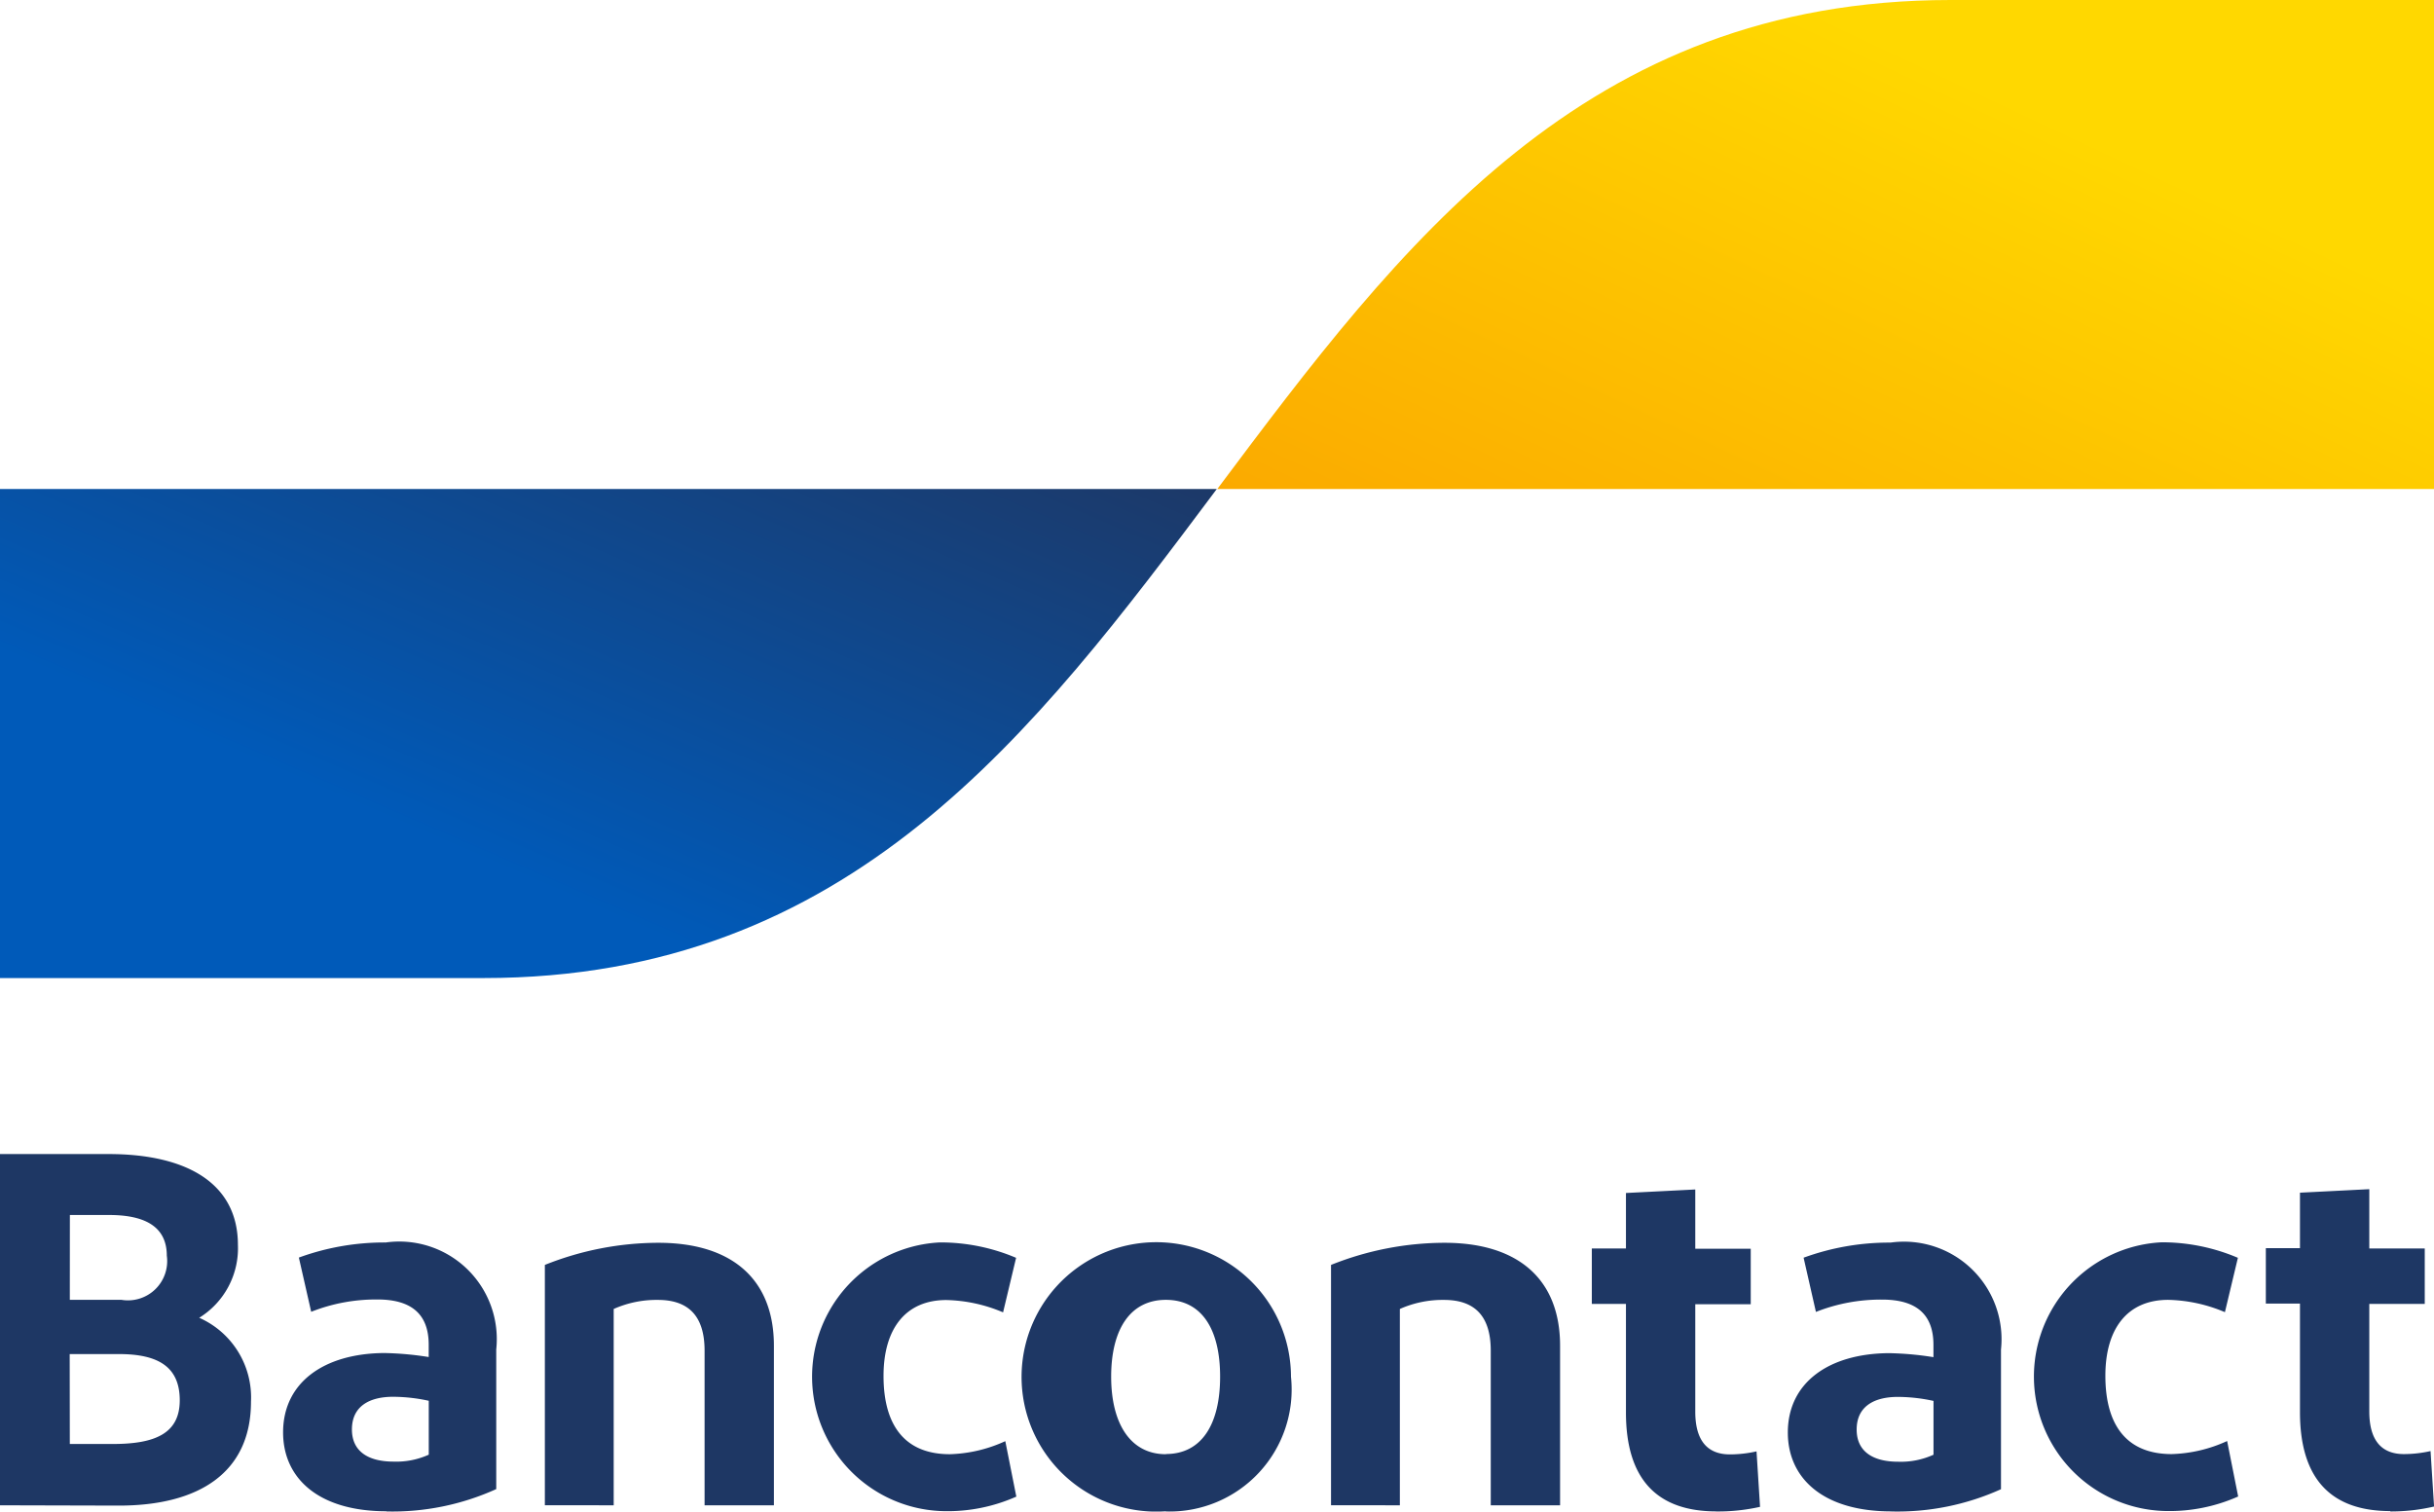
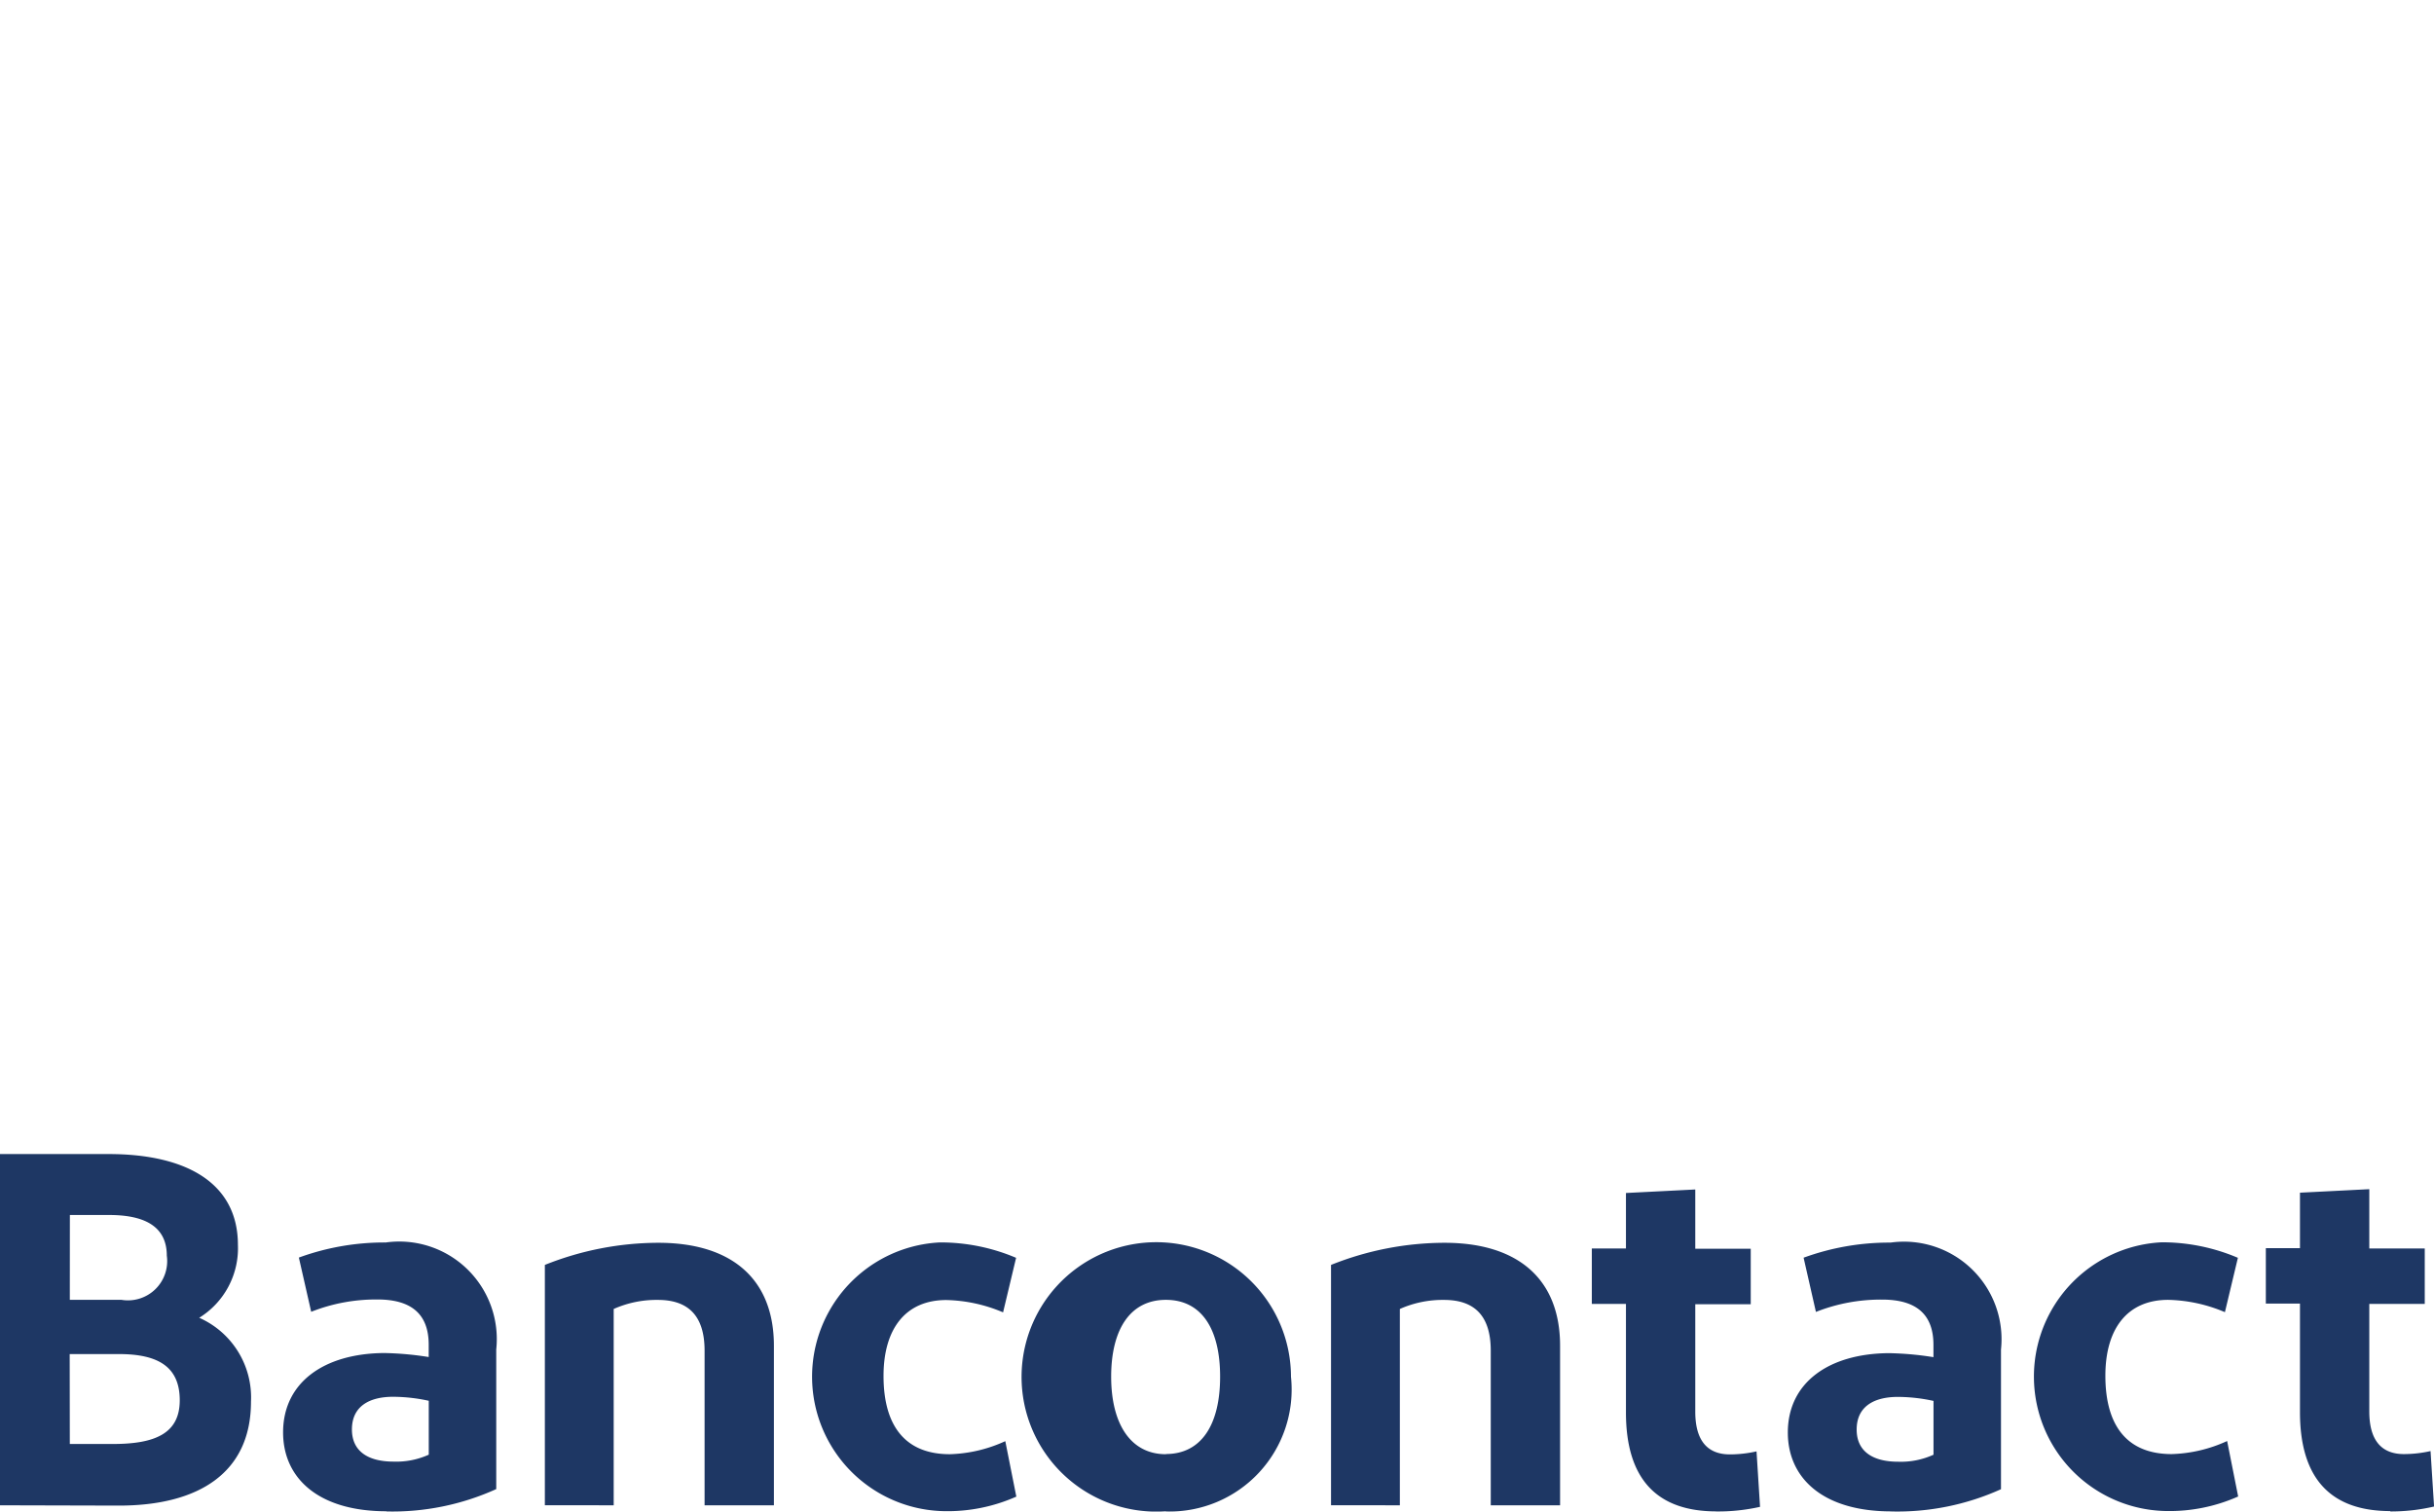
<svg xmlns="http://www.w3.org/2000/svg" width="39.499" height="24.529" viewBox="0 0 39.499 24.529">
  <defs>
    <linearGradient id="linear-gradient" x1="0.202" y1="0.546" x2="0.934" y2="-0.13" gradientUnits="objectBoundingBox">
      <stop offset="0" stop-color="#005ab9" />
      <stop offset="1" stop-color="#1e3764" />
    </linearGradient>
    <linearGradient id="linear-gradient-2" x1="0.061" y1="1.087" x2="0.837" y2="0.427" gradientUnits="objectBoundingBox">
      <stop offset="0" stop-color="#fba900" />
      <stop offset="1" stop-color="#ffd800" />
    </linearGradient>
  </defs>
  <g id="logo_7_" data-name="logo (7)" transform="translate(0)">
    <path id="Bancontact" d="M145.518,390V384.3h1.761c1.28,0,2.1.481,2.1,1.475a1.327,1.327,0,0,1-.628,1.182,1.413,1.413,0,0,1,.84,1.361c0,1.149-.84,1.687-2.144,1.687Zm1.133-3.334h.84a.637.637,0,0,0,.734-.717c0-.5-.4-.66-.937-.66h-.636Zm0,2.339h.7c.685,0,1.084-.171,1.084-.709s-.342-.75-.986-.75h-.8Zm5.14,1.092c-1.117,0-1.679-.546-1.679-1.28,0-.807.66-1.28,1.638-1.288a5.109,5.109,0,0,1,.725.065v-.2c0-.5-.285-.734-.831-.734a2.858,2.858,0,0,0-1.076.2l-.2-.88a4.039,4.039,0,0,1,1.41-.245,1.583,1.583,0,0,1,1.793,1.736v2.266A4.081,4.081,0,0,1,151.791,390.1Zm.685-.921v-.872a2.741,2.741,0,0,0-.579-.065c-.375,0-.668.147-.668.53,0,.342.245.522.677.522A1.275,1.275,0,0,0,152.475,389.179Zm1.884.823v-3.9a4.976,4.976,0,0,1,1.842-.359c1.19,0,1.875.587,1.875,1.671V390h-1.125v-2.51c0-.562-.261-.823-.758-.823a1.708,1.708,0,0,0-.717.147V390Zm7.648-4.018-.212.888a2.482,2.482,0,0,0-.921-.2c-.66,0-1.019.465-1.019,1.231,0,.839.375,1.271,1.076,1.271a2.307,2.307,0,0,0,.9-.212l.179.9a2.744,2.744,0,0,1-1.174.236,2.182,2.182,0,0,1-.065-4.361A3.142,3.142,0,0,1,162.007,385.984Zm2.43,4.116a2.186,2.186,0,1,1,2.03-2.184A1.98,1.98,0,0,1,164.437,390.1Zm0-.929c.579,0,.88-.481.88-1.255s-.3-1.247-.88-1.247-.888.481-.888,1.247S163.866,389.171,164.437,389.171Zm2.68.831v-3.9a4.976,4.976,0,0,1,1.842-.359c1.19,0,1.875.587,1.875,1.671V390h-1.125v-2.51c0-.562-.261-.823-.758-.823a1.709,1.709,0,0,0-.717.147V390Zm6.253.1c-.97,0-1.467-.53-1.467-1.606v-1.761h-.554v-.9h.554v-.9l1.125-.057v.962h.9v.9h-.9v1.744c0,.473.2.693.562.693a1.979,1.979,0,0,0,.432-.049l.057.9A3.1,3.1,0,0,1,173.371,390.1Zm2.839,0c-1.117,0-1.679-.546-1.679-1.28,0-.807.66-1.28,1.638-1.288a5.109,5.109,0,0,1,.725.065v-.2c0-.5-.285-.734-.831-.734a2.858,2.858,0,0,0-1.076.2l-.2-.88a4.039,4.039,0,0,1,1.41-.245,1.583,1.583,0,0,1,1.793,1.736v2.266A4.081,4.081,0,0,1,176.21,390.1Zm.685-.921v-.872a2.741,2.741,0,0,0-.579-.065c-.375,0-.668.147-.668.53,0,.342.244.522.676.522A1.275,1.275,0,0,0,176.895,389.179Zm4.941-3.2-.212.888a2.482,2.482,0,0,0-.921-.2c-.66,0-1.019.465-1.019,1.231,0,.839.375,1.272,1.076,1.272a2.308,2.308,0,0,0,.9-.212l.179.9a2.744,2.744,0,0,1-1.174.236,2.182,2.182,0,0,1-.065-4.361A3.141,3.141,0,0,1,181.835,385.984Zm2.473,4.116c-.97,0-1.467-.53-1.467-1.606v-1.761h-.554v-.9h.554v-.9l1.125-.057v.962h.9v.9h-.9v1.744c0,.473.2.693.562.693a1.978,1.978,0,0,0,.432-.049l.057.9A3.1,3.1,0,0,1,184.308,390.1Z" transform="translate(-145.518 -365.572)" fill="#1e3764" />
-     <path id="blue-symbol" d="M153.364,254.653c5.952,0,8.928-3.968,11.9-7.936h-19.75v7.936Z" transform="translate(-145.518 -238.781)" fill="url(#linear-gradient)" />
-     <path id="yellow-symbol" d="M409.273,145.517c-5.952,0-8.928,3.968-11.9,7.936h19.75v-7.936Z" transform="translate(-377.619 -145.517)" fill="url(#linear-gradient-2)" />
  </g>
</svg>